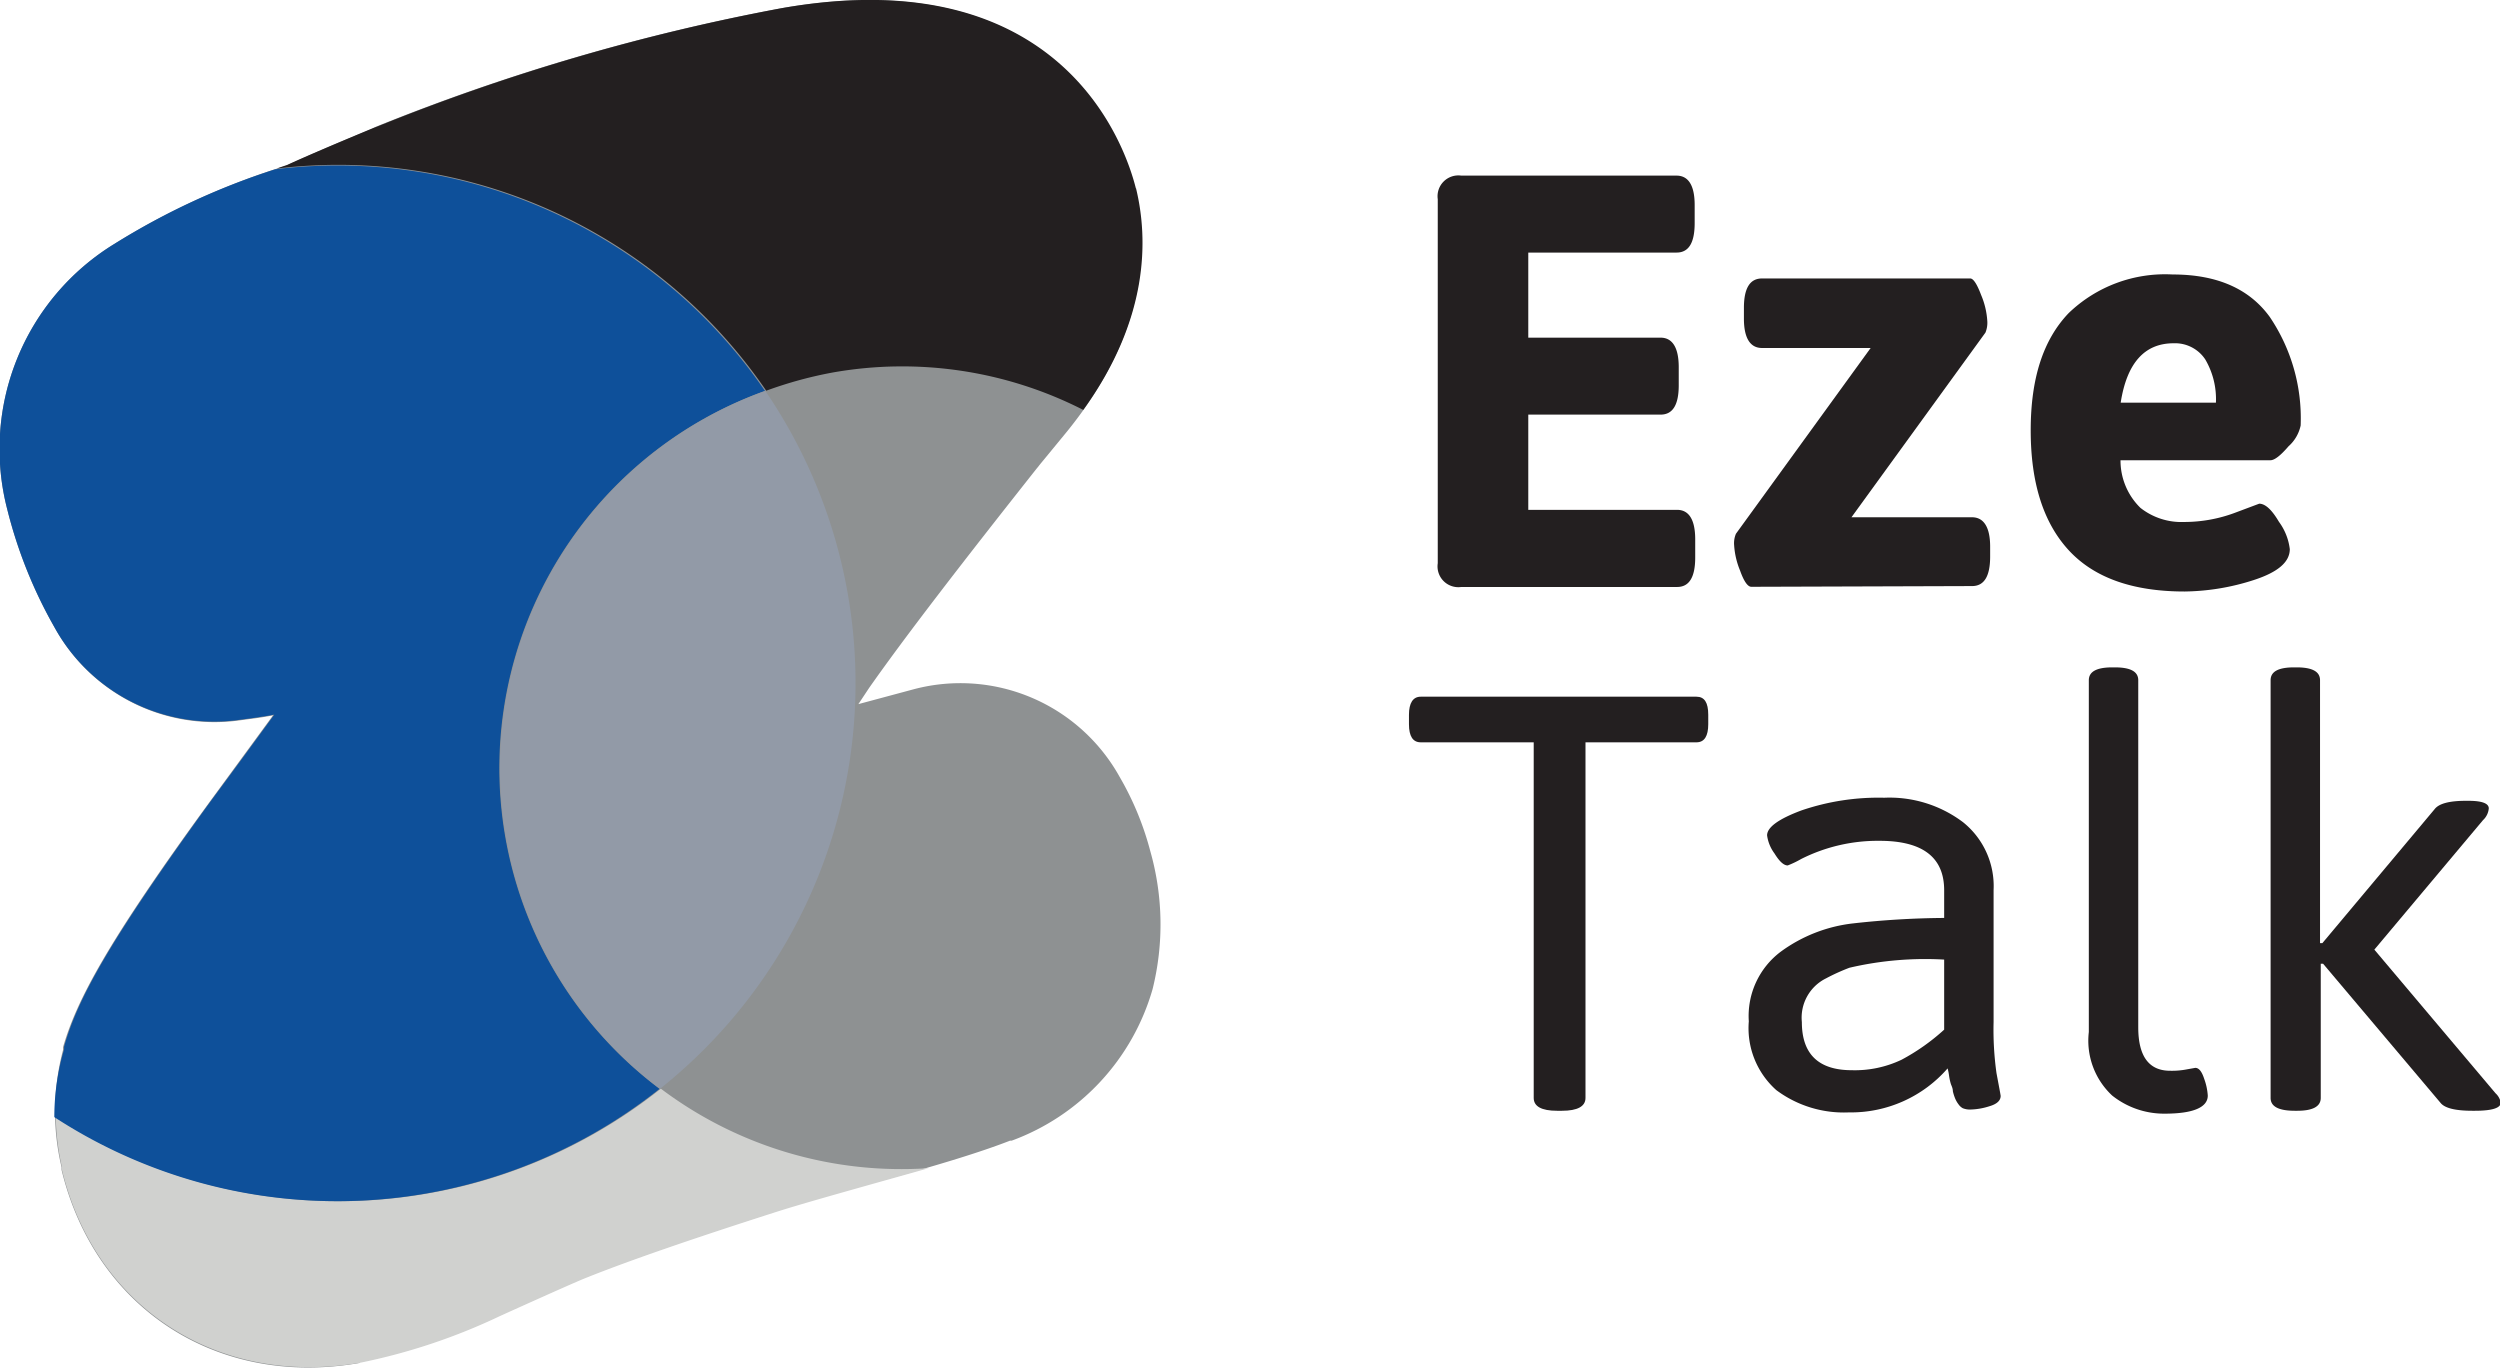
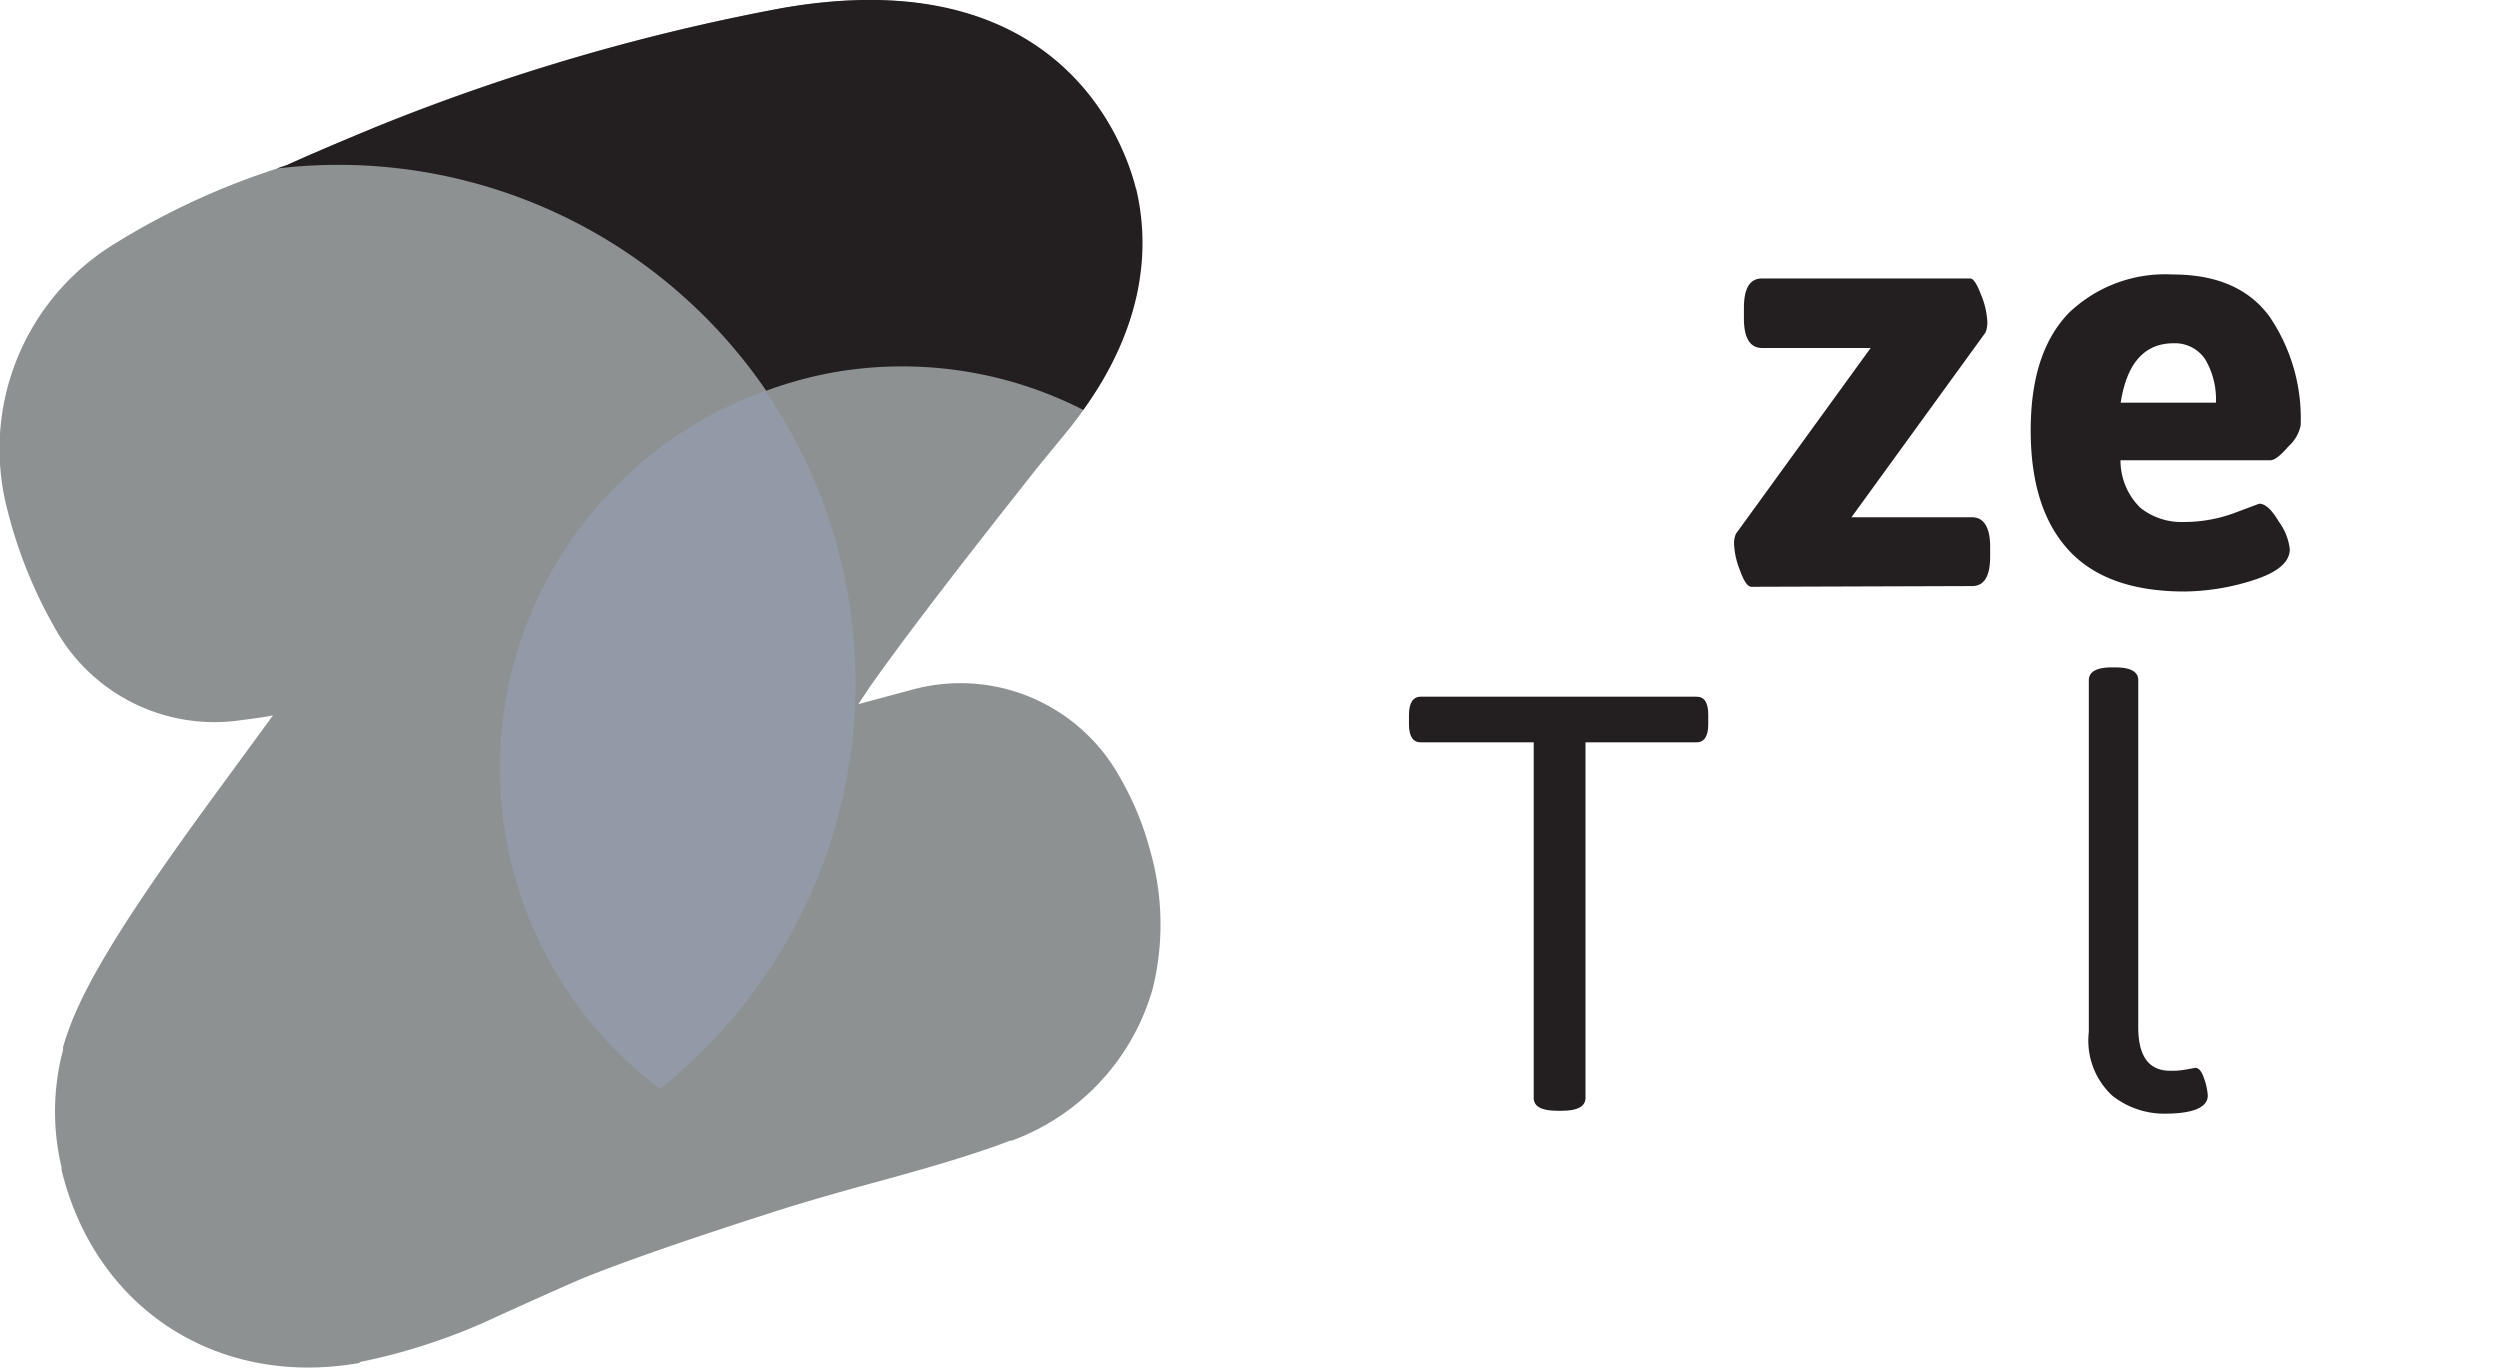
<svg xmlns="http://www.w3.org/2000/svg" viewBox="0 0 138.08 75.53">
  <defs>
    <style>.cls-1{fill:#8e9192;}.cls-2{fill:#d0d1cf;}.cls-3{fill:#231f20;}.cls-4{fill:#0e509a;}.cls-5{fill:#929aa7;}</style>
  </defs>
  <title>Asset 4</title>
  <g id="Layer_2" data-name="Layer 2">
    <g id="Layer_1-2" data-name="Layer 1">
      <path class="cls-1" d="M57.65,25.36c-.07.11-.15.21-.23.32.13-.17.2-.27.23-.32M19.86,75.28C12,76.66,5.26,72.27,3.4,64.62l0-.15A13.27,13.27,0,0,1,3.48,58c0-.06,0-.11,0-.16.73-2.52,2.35-5.68,8.18-13.66l0,0,3.42-4.67q-.56.11-1.11.18l-.9.12A10.07,10.07,0,0,1,3,34.63,25.73,25.73,0,0,1,.4,28.13,13.28,13.28,0,0,1,6.32,13.47a40.63,40.63,0,0,1,9.49-4.32c.8-.36,2.17-1,4.78-2.05L20.76,7A116.74,116.74,0,0,1,43.13.46c15.62-2.75,19,7.82,19.56,10,.75,3.08.7,7.89-3.77,13.39L57.4,25.7a1.58,1.58,0,0,1-.12.15C53.15,31.07,50,35.15,48,38l-.59.89,3.09-.83a10.06,10.06,0,0,1,11.34,4.85A16.4,16.4,0,0,1,63.53,47a14.8,14.8,0,0,1,.13,7.63l0,0A12.62,12.62,0,0,1,55.88,63l-.09,0c-1.56.61-3.85,1.32-7.22,2.24-2.48.67-4.45,1.25-5.85,1.7-4.49,1.44-7.95,2.63-10.3,3.57l-.15.06c-.2.08-1.12.47-4.68,2.08a33.33,33.33,0,0,1-7.73,2.58" />
-       <path class="cls-2" d="M36.5,60.13A28.59,28.59,0,0,1,3.08,61.7a13.88,13.88,0,0,0,.34,2.76l0,.15c1.86,7.65,8.63,12,16.46,10.66a33.33,33.33,0,0,0,7.73-2.58c3.56-1.61,4.48-2,4.68-2.08l.15-.06c2.35-.94,5.81-2.13,10.3-3.57,1.4-.45,3.37-1,5.85-1.7l2.71-.76A22.08,22.08,0,0,1,36.5,60.13" />
      <path class="cls-3" d="M62.74,10.42C62.21,8.27,58.8-2.3,43.18.45A116.53,116.53,0,0,0,20.81,7l-.17.06c-2.61,1.09-4,1.69-4.78,2.05l-.59.2A28.62,28.62,0,0,1,42.32,21.58a22.62,22.62,0,0,1,3.64-1,22,22,0,0,1,13.87,2.06c3.61-5,3.61-9.39,2.91-12.26" />
-       <path class="cls-4" d="M15.2,9.35a39.4,39.4,0,0,0-8.88,4.12A13.28,13.28,0,0,0,.4,28.13,25.73,25.73,0,0,0,3,34.63a10.07,10.07,0,0,0,10.14,5.14l.9-.12.72-.11.39-.07c-1.52,2.08-2.65,3.62-3.43,4.67l0,0c-5.83,8-7.46,11.14-8.18,13.66,0,.05,0,.1,0,.15A13.41,13.41,0,0,0,3,61.7a28.63,28.63,0,0,0,33.43-1.56,22.14,22.14,0,0,1,5.82-38.55A28.61,28.61,0,0,0,15.2,9.35" />
      <path class="cls-5" d="M42.27,21.59a22.15,22.15,0,0,0-5.82,38.55,28.64,28.64,0,0,0,5.82-38.55" />
-       <path class="cls-3" d="M79.41,31.11V11a1.15,1.15,0,0,1,1.3-1.3H92.6c.65,0,1,.54,1,1.62v1c0,1.08-.32,1.63-1,1.63H84.41v4.7h7.31c.65,0,1,.55,1,1.63v1c0,1.08-.33,1.62-1,1.62H84.41v5.26h8.22c.65,0,1,.54,1,1.63v1c0,1.09-.33,1.63-1,1.63H80.71A1.15,1.15,0,0,1,79.41,31.11Z" />
      <path class="cls-3" d="M96.73,32.41c-.2,0-.41-.3-.62-.89a4.38,4.38,0,0,1-.33-1.4,1.34,1.34,0,0,1,.1-.64l7.44-10.26h-6c-.65,0-1-.54-1-1.62V17c0-1.08.33-1.62,1-1.62h11.5c.17,0,.37.3.6.91a4.34,4.34,0,0,1,.34,1.41,1.42,1.42,0,0,1-.1.67l-7.4,10.2h6.66c.64,0,1,.54,1,1.62v.55c0,1.09-.33,1.63-1,1.63Z" />
      <path class="cls-3" d="M114.25,30.38c-1.4-1.53-2.09-3.73-2.09-6.61s.69-5,2.09-6.47A7.68,7.68,0,0,1,120,15.16q3.66,0,5.36,2.34a10,10,0,0,1,1.71,6,2.13,2.13,0,0,1-.67,1.15c-.44.51-.77.77-1,.77h-8.28a3.65,3.65,0,0,0,1.1,2.63,3.65,3.65,0,0,0,2.41.78,8,8,0,0,0,2.79-.5l1.36-.51c.33,0,.69.32,1.09,1a3.18,3.18,0,0,1,.6,1.51c0,.72-.67,1.28-2,1.71a12.85,12.85,0,0,1-3.81.63Q116.35,32.67,114.25,30.38Zm8.14-8.14a4.34,4.34,0,0,0-.59-2.39,2,2,0,0,0-1.75-.89c-1.6,0-2.58,1.09-2.92,3.28Z" />
      <path class="cls-3" d="M84.71,60.64V41H78.47c-.43,0-.65-.33-.65-1v-.52c0-.65.22-1,.65-1H93.7c.44,0,.65.32.65,1V40c0,.65-.21,1-.65,1H87.57V60.64c0,.47-.44.71-1.3.71H86C85.14,61.35,84.71,61.11,84.71,60.64Z" />
-       <path class="cls-3" d="M107.38,50.7V49.17q0-2.73-3.57-2.73a9.41,9.41,0,0,0-4.32,1,5.41,5.41,0,0,1-.75.36c-.22,0-.46-.22-.73-.66a2.15,2.15,0,0,1-.41-1c0-.45.64-.91,1.9-1.38a13.19,13.19,0,0,1,4.57-.7,6.75,6.75,0,0,1,4.35,1.35,4.52,4.52,0,0,1,1.69,3.75v7.28a17.28,17.28,0,0,0,.16,2.83c.15.8.23,1.22.23,1.26,0,.26-.21.45-.62.57a3.68,3.68,0,0,1-1,.18,1.07,1.07,0,0,1-.47-.07.69.69,0,0,1-.24-.22,1.45,1.45,0,0,1-.18-.31,2.51,2.51,0,0,1-.13-.41c0-.17-.08-.31-.11-.4a3.07,3.07,0,0,1-.1-.46,2.94,2.94,0,0,0-.08-.4,7.08,7.08,0,0,1-5.46,2.43,6.23,6.23,0,0,1-4-1.23,4.58,4.58,0,0,1-1.52-3.8,4.44,4.44,0,0,1,1.77-3.85,8.34,8.34,0,0,1,4-1.56A47.65,47.65,0,0,1,107.38,50.7Zm-7.86,5.75c0,1.77.92,2.66,2.76,2.66a6,6,0,0,0,2.75-.58,11.59,11.59,0,0,0,2.35-1.66V53a18.43,18.43,0,0,0-5.23.45,11.07,11.07,0,0,0-1.3.59A2.42,2.42,0,0,0,99.52,56.45Z" />
      <path class="cls-3" d="M115.37,57V37.57c0-.48.44-.71,1.3-.71h.13c.87,0,1.3.23,1.3.71V56.74c0,1.6.59,2.4,1.76,2.4a4.33,4.33,0,0,0,.94-.08l.45-.08c.2,0,.36.2.49.6a3.31,3.31,0,0,1,.2.93c0,.65-.8,1-2.38,1a4.61,4.61,0,0,1-2.9-1A4.14,4.14,0,0,1,115.37,57Z" />
-       <path class="cls-3" d="M125.41,60.64V37.57c0-.48.43-.71,1.3-.71h.13c.87,0,1.3.23,1.3.71V52.09h.13l6.2-7.4c.24-.31.82-.46,1.73-.46h.13c.75,0,1.13.14,1.13.42a1,1,0,0,1-.32.65l-6,7.15,6.69,7.93a.92.92,0,0,1,.29.52c0,.3-.48.45-1.43.45h-.13c-.93,0-1.51-.14-1.75-.42l-6.5-7.7h-.13v7.41c0,.47-.43.71-1.3.71h-.13C125.84,61.35,125.41,61.11,125.41,60.64Z" />
    </g>
  </g>
</svg>